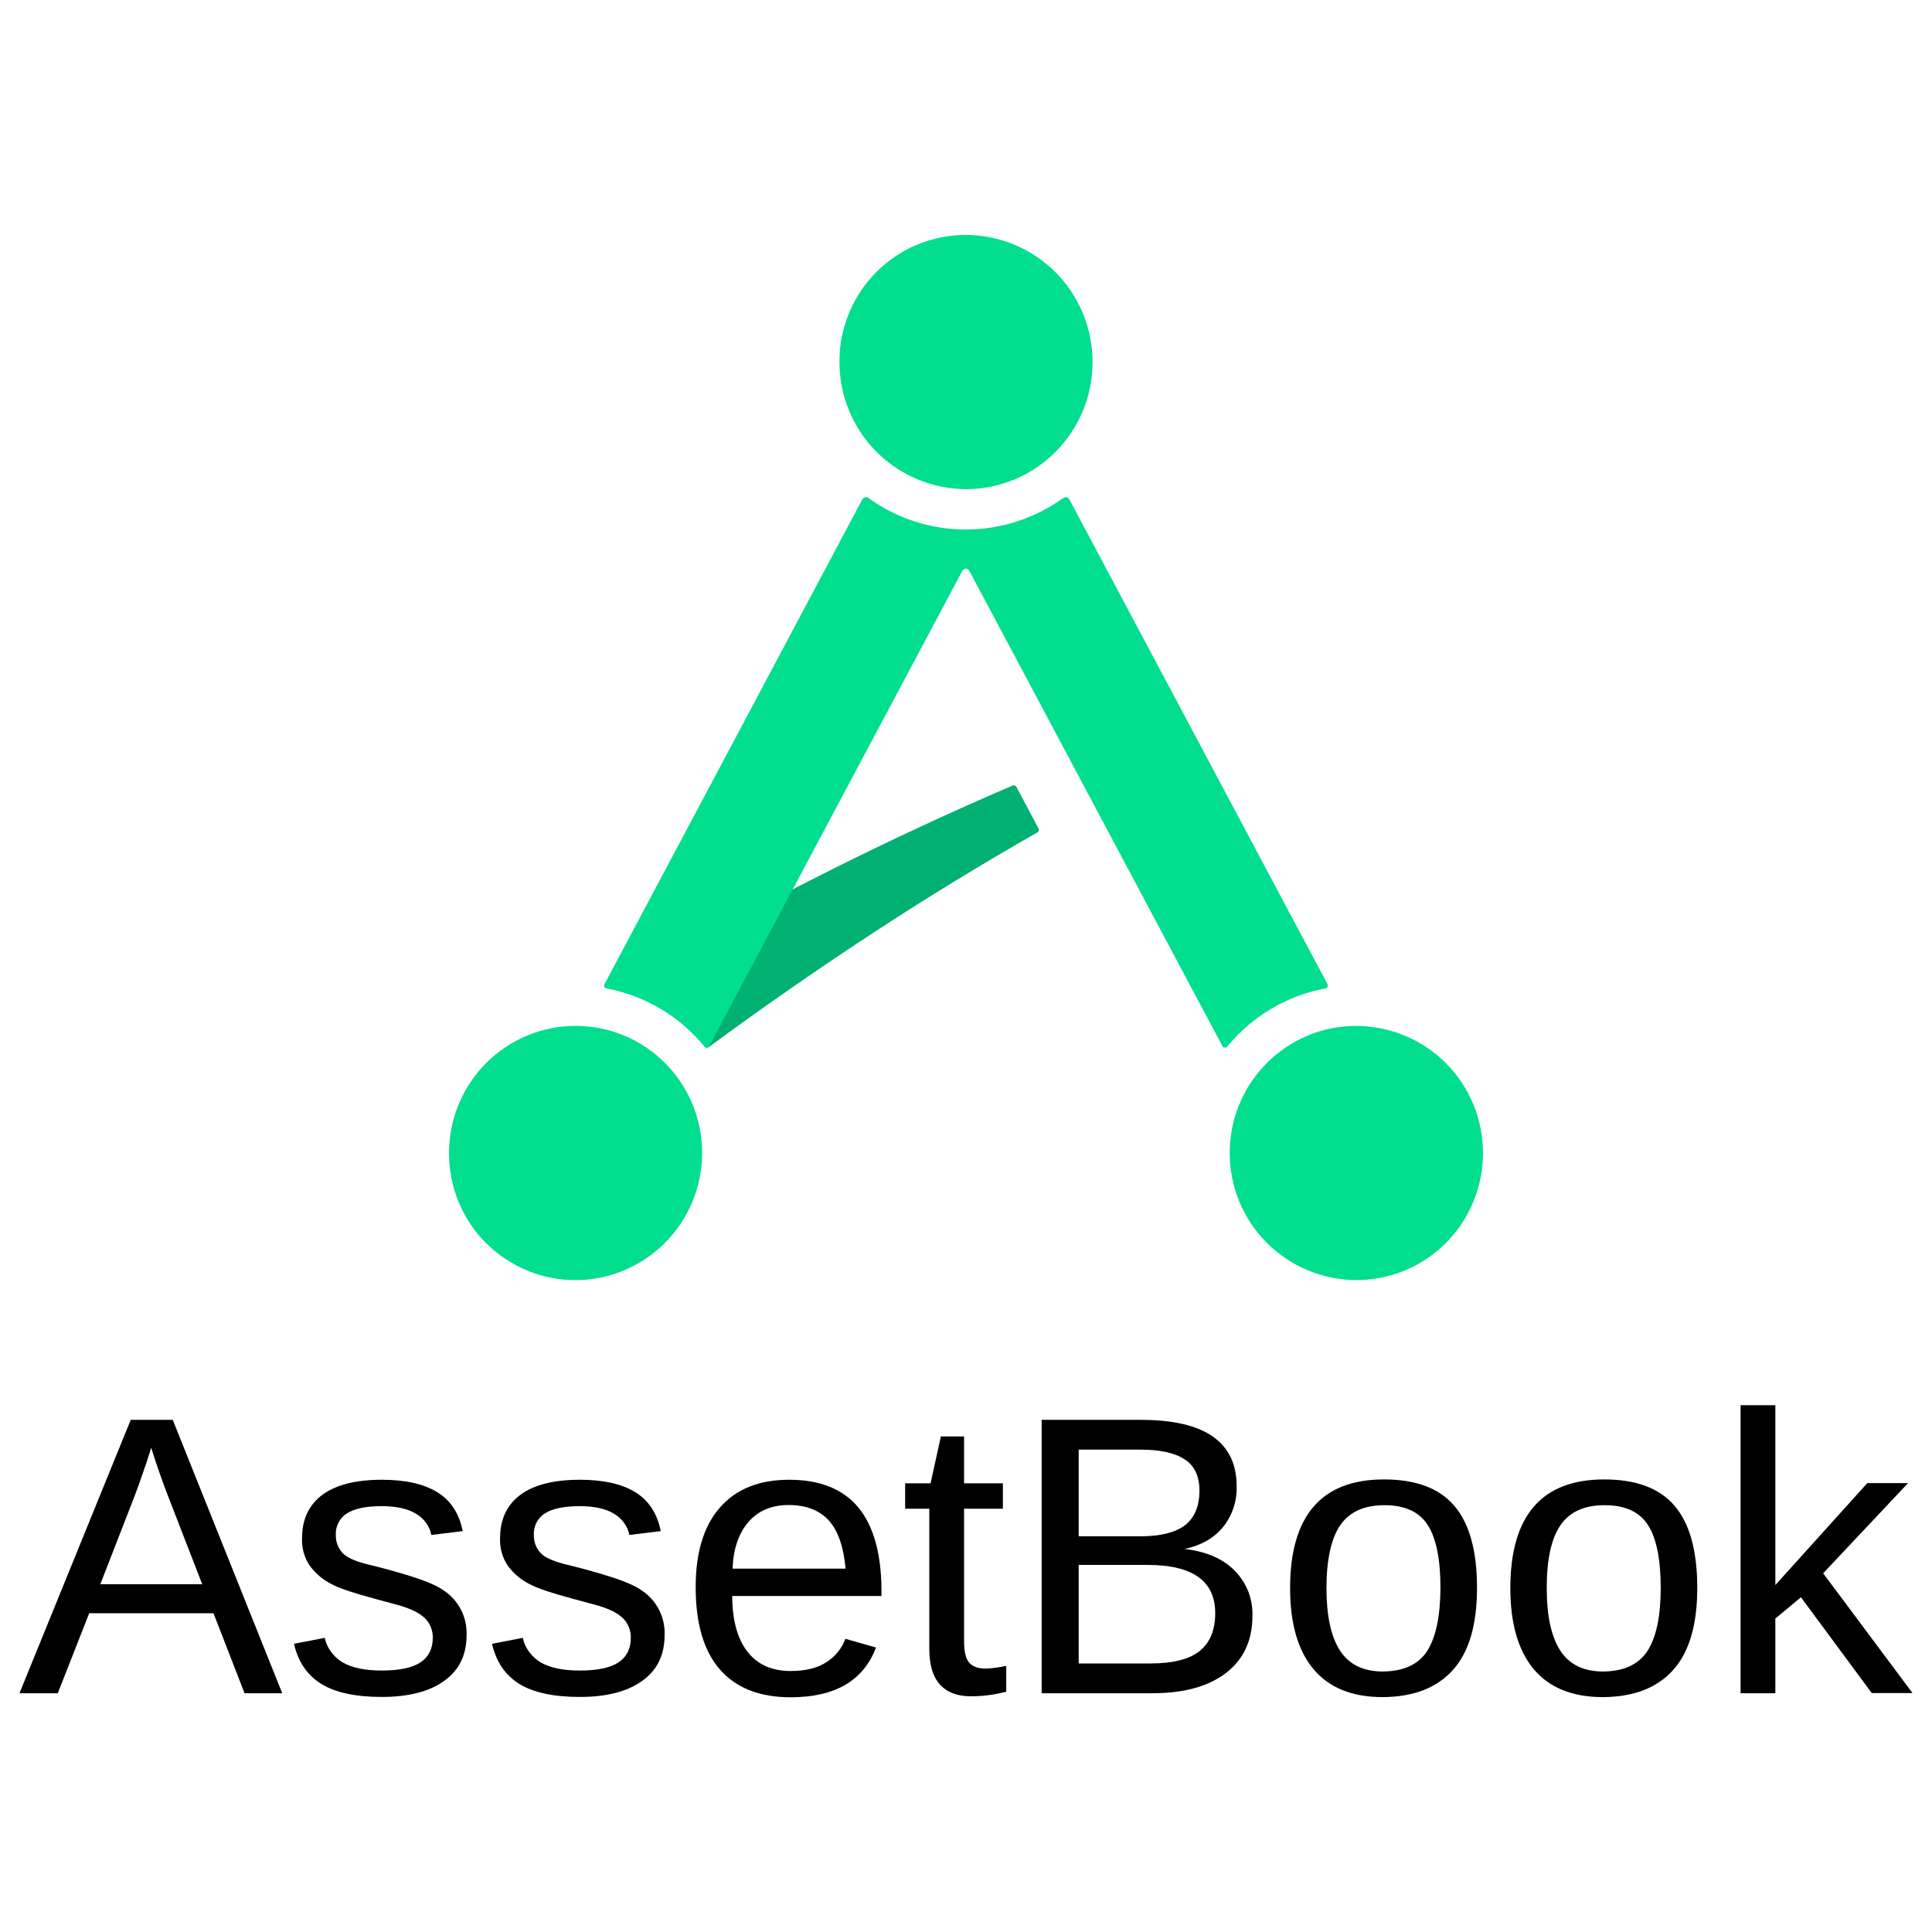
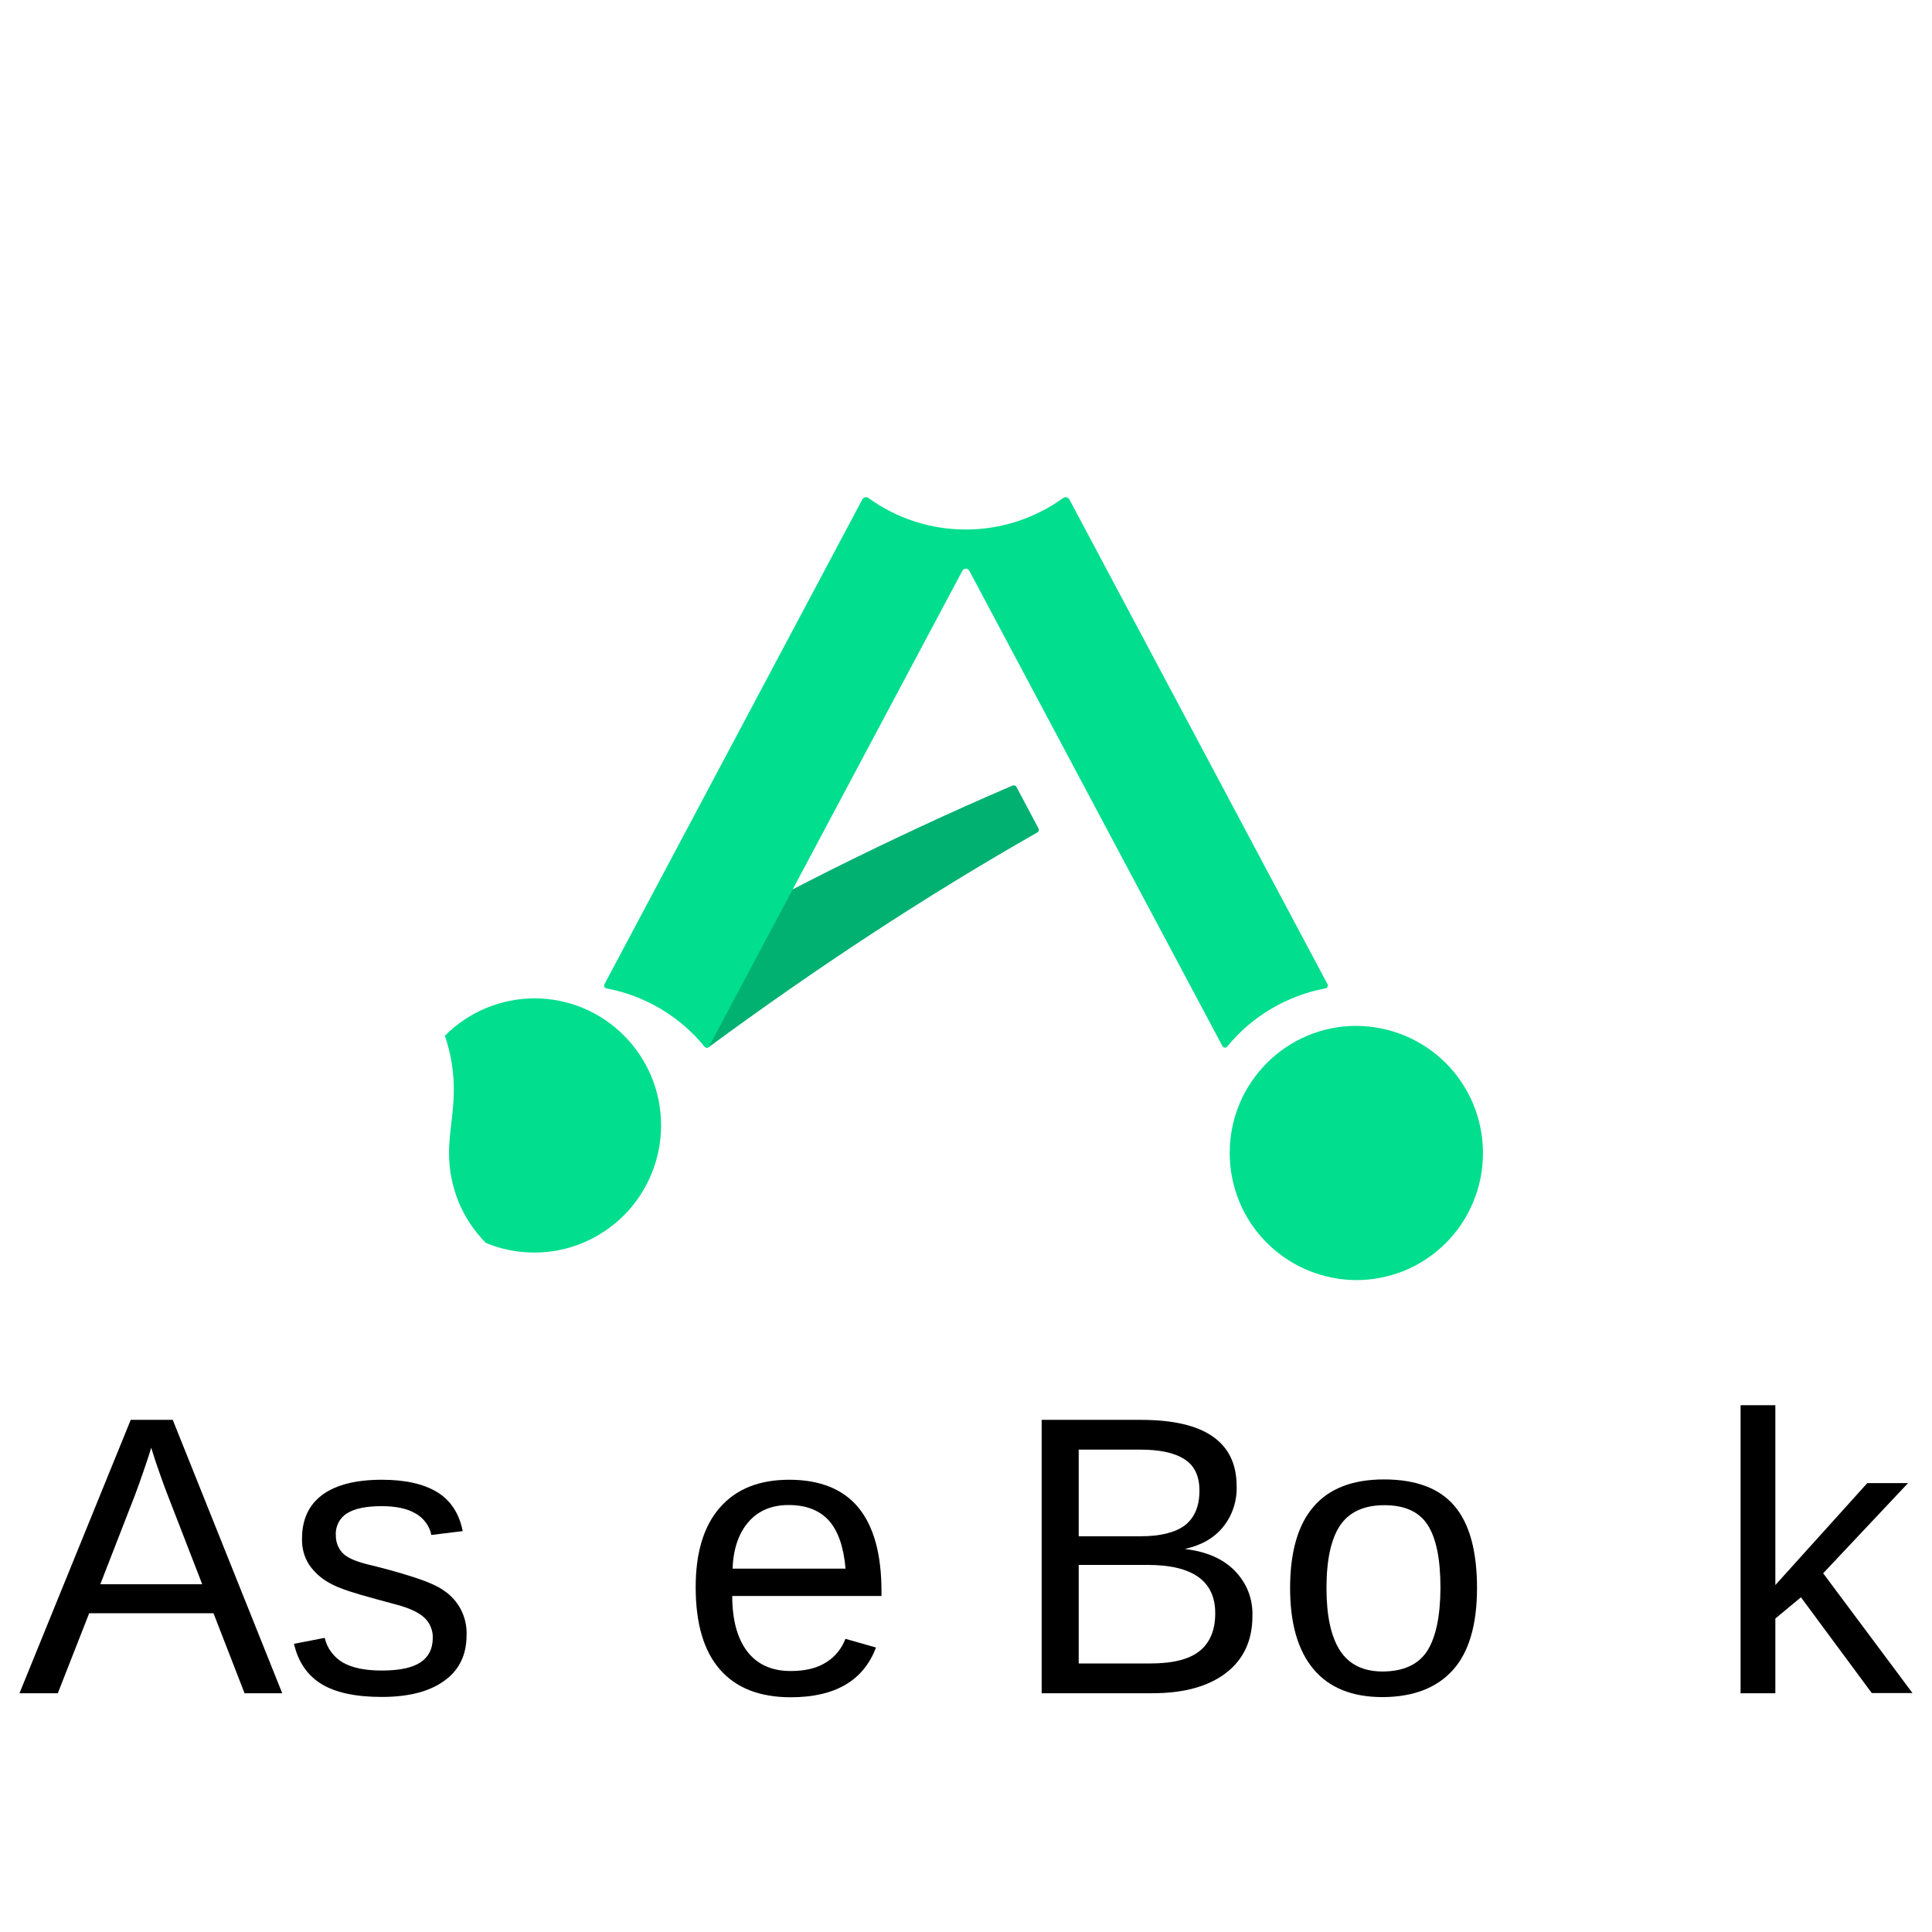
<svg xmlns="http://www.w3.org/2000/svg" version="1.1" id="Lager_1" x="0px" y="0px" viewBox="0 0 1200 1200" style="enable-background:new 0 0 1200 1200;" xml:space="preserve">
  <style type="text/css">
	.st0{fill:#00B172;}
	.st1{fill:#00DE8E;}
</style>
  <path class="st0" d="M486.9,555.5l-49.3,92.7c-0.2,0.3-0.3,0.8-0.2,1.1c0.1,0.4,0.3,0.7,0.6,1c0.3,0.3,0.7,0.4,1.1,0.4  c0.4,0,0.8-0.1,1.1-0.3c65.5-48.2,133.5-93.2,204.2-133.4c0.4-0.2,0.7-0.6,0.8-1c0.1-0.4,0.1-0.9-0.1-1.3l-13.8-26  c-0.2-0.4-0.6-0.7-1-0.8s-0.9-0.1-1.3,0c-37.9,16.2-75.4,33.7-112.3,52.1c-9.7,4.9-19.4,9.8-29,14.8  C487.3,554.9,487,555.2,486.9,555.5z" />
-   <path class="st1" d="M600,303.8c43.4,0,78.6-35.3,78.6-78.9c0-20.9-8.2-40.9-23-55.8c-14.8-14.8-34.8-23.1-55.7-23.2  c-10.3,0-20.6,2.1-30.1,6s-18.2,9.8-25.5,17.1c-7.3,7.3-13.1,16-17,25.6c-3.9,9.6-6,19.8-5.9,30.2c0,20.9,8.2,41,23,55.8  C559.1,295.4,579.1,303.7,600,303.8z" />
-   <path class="st1" d="M278.9,716.2c0,10.4,2,20.6,5.9,30.2c3.9,9.6,9.7,18.3,17,25.6c7.3,7.3,16,13.1,25.5,17.1c9.6,4,19.8,6,30.1,6  c20.9,0,40.9-8.4,55.7-23.2c14.7-14.8,23-34.9,23-55.8c0-43.6-35.2-78.9-78.6-78.9c-20.9,0-40.9,8.4-55.7,23.2  C287.1,675.3,278.9,695.3,278.9,716.2z" />
+   <path class="st1" d="M278.9,716.2c0,10.4,2,20.6,5.9,30.2c3.9,9.6,9.7,18.3,17,25.6c9.6,4,19.8,6,30.1,6  c20.9,0,40.9-8.4,55.7-23.2c14.7-14.8,23-34.9,23-55.8c0-43.6-35.2-78.9-78.6-78.9c-20.9,0-40.9,8.4-55.7,23.2  C287.1,675.3,278.9,695.3,278.9,716.2z" />
  <path class="st1" d="M921.1,716.2c0-20.9-8.2-41-23-55.8c-14.7-14.8-34.8-23.1-55.7-23.2c-43.4,0-78.6,35.3-78.6,78.9  c0,20.9,8.2,41,23,55.8c14.8,14.8,34.8,23.1,55.7,23.2c10.3,0,20.6-2.1,30.1-6c9.6-4,18.2-9.8,25.5-17.1c7.3-7.3,13.1-16,17-25.6  C919.1,736.8,921.1,726.6,921.1,716.2z" />
  <path class="st1" d="M824.6,611.4L664.2,310.2c-0.2-0.3-0.4-0.6-0.7-0.8c-0.3-0.2-0.6-0.4-1-0.5c-0.4-0.1-0.7-0.1-1.1,0  c-0.4,0.1-0.7,0.2-1,0.4c-17.6,12.7-38.8,19.6-60.5,19.6c-21.7,0-42.9-6.8-60.5-19.6c-0.3-0.2-0.6-0.4-1-0.4c-0.4-0.1-0.7-0.1-1.1,0  c-0.4,0.1-0.7,0.2-1,0.5c-0.3,0.2-0.5,0.5-0.7,0.8L375.4,611.4c-0.1,0.2-0.2,0.5-0.2,0.8c0,0.3,0.1,0.5,0.2,0.8  c0.1,0.2,0.3,0.5,0.5,0.6c0.2,0.2,0.5,0.3,0.7,0.3c24,4.5,45.6,17.3,61,36.2c0.2,0.2,0.4,0.4,0.7,0.5c0.3,0.1,0.6,0.1,0.8,0.1  c0.3,0,0.6-0.1,0.8-0.3c0.2-0.2,0.4-0.4,0.6-0.6l157.2-295.2c0.2-0.4,0.5-0.7,0.9-1c0.4-0.2,0.8-0.4,1.3-0.4c0.5,0,0.9,0.1,1.3,0.4  c0.4,0.2,0.7,0.6,0.9,1l157.2,295.2c0.1,0.3,0.3,0.5,0.6,0.6c0.2,0.2,0.5,0.3,0.8,0.3c0.3,0,0.6,0,0.8-0.1c0.3-0.1,0.5-0.3,0.7-0.5  c15.4-18.9,37.1-31.7,61-36.2c0.3,0,0.5-0.2,0.8-0.3c0.2-0.2,0.4-0.4,0.5-0.6s0.2-0.5,0.2-0.8C824.8,611.9,824.7,611.6,824.6,611.4z  " />
  <path d="M55.4,1002l-19.5,49.7H12.1l69.1-169.8h26.1l68,169.8h-23.4l-19.3-49.7H55.4z M93.9,899.2c-1.3,4.5-3,9.5-4.9,15  c-1.9,5.5-3.6,10.3-5.2,14.5L62.3,984h63.3L103.9,928c-1.1-2.8-2.6-6.9-4.4-12C97.6,910.8,95.8,905.3,93.9,899.2L93.9,899.2z" />
  <path d="M289.8,1015.6c0,12.3-4.6,21.8-13.9,28.4c-9.2,6.7-22.2,10-38.8,10c-16.2,0-28.7-2.7-37.4-8c-8.8-5.4-14.5-13.7-17.1-25  l19.1-3.7c0.7,3.2,2.1,6.3,4.1,8.9c2,2.7,4.5,4.9,7.3,6.5c5.8,3.3,13.8,4.9,24,4.9c11,0,19-1.7,24.1-5.1c5.1-3.4,7.6-8.5,7.6-15.2  c0.1-2.4-0.4-4.7-1.3-6.9c-0.9-2.2-2.3-4.1-4-5.7c-3.5-3.2-9.2-5.9-17.1-8c-9.3-2.5-16.7-4.5-22.2-6.1c-5.5-1.6-9.7-3-12.7-4.2  c-2.4-0.9-4.8-2-7.1-3.3c-4.9-2.7-9.2-6.6-12.4-11.2c-3.1-4.9-4.6-10.5-4.4-16.3c0-11.9,4.2-20.9,12.7-27.2  c8.5-6.2,20.8-9.3,36.9-9.3c14.3,0,25.7,2.5,34.2,7.6c8.4,5.1,13.8,13.2,16,24.3l-19.5,2.4c-0.5-2.8-1.7-5.4-3.4-7.7  c-1.7-2.3-3.8-4.2-6.3-5.6c-5.2-3.1-12.3-4.6-21.1-4.6c-9.8,0-17,1.5-21.6,4.5c-2.3,1.4-4.1,3.4-5.3,5.8c-1.2,2.4-1.8,5-1.6,7.7  c-0.1,4,1.3,7.9,4,10.9c2.6,2.9,7.7,5.2,15.1,7.1c10,2.4,19.5,5,28.6,7.9c9.1,2.9,15.5,5.7,19.5,8.6c4.5,3,8.2,7.2,10.6,12  C288.9,1004.9,290,1010.3,289.8,1015.6L289.8,1015.6z" />
-   <path d="M412.8,1015.6c0,12.3-4.6,21.8-13.9,28.4c-9.2,6.7-22.2,10-38.8,10c-16.2,0-28.7-2.7-37.4-8c-8.8-5.4-14.5-13.7-17.1-25  l19.1-3.7c0.7,3.2,2.1,6.3,4.1,8.9c2,2.7,4.5,4.9,7.3,6.5c5.8,3.3,13.8,4.9,24,4.9c11,0,19-1.7,24.1-5.1c5.1-3.4,7.6-8.5,7.6-15.2  c0.1-2.4-0.4-4.7-1.3-6.9c-0.9-2.2-2.3-4.1-4-5.7c-3.5-3.2-9.2-5.9-17.1-8c-9.3-2.5-16.7-4.5-22.2-6.1c-5.5-1.6-9.7-3-12.7-4.2  c-2.4-0.9-4.8-2-7.1-3.3c-4.9-2.7-9.2-6.6-12.4-11.2c-3.1-4.9-4.6-10.5-4.4-16.3c0-11.9,4.2-20.9,12.7-27.2  c8.4-6.2,20.8-9.3,36.9-9.3c14.3,0,25.7,2.5,34.2,7.6c8.4,5.1,13.8,13.2,16,24.3l-19.5,2.4c-0.5-2.8-1.7-5.4-3.4-7.7  c-1.7-2.3-3.8-4.2-6.3-5.6c-5.2-3.1-12.3-4.6-21.1-4.6c-9.8,0-17,1.5-21.6,4.5c-2.3,1.4-4.1,3.4-5.3,5.8s-1.8,5-1.6,7.7  c-0.1,4,1.3,7.9,4,10.9c2.6,2.9,7.7,5.2,15.1,7.1c10,2.4,19.5,5,28.6,7.9c9.1,2.9,15.5,5.7,19.5,8.6c4.5,3,8.2,7.2,10.6,12  C411.9,1004.9,413,1010.3,412.8,1015.6L412.8,1015.6z" />
  <path d="M454.8,991.1c0,14.9,3.1,26.5,9.3,34.6c6.2,8.1,15.2,12.2,27,12.2c9.4,0,16.9-1.9,22.5-5.7c5.3-3.4,9.3-8.4,11.5-14.3  l19,5.4c-7.8,20.6-25.4,30.9-53,30.9c-19.2,0-33.8-5.7-43.9-17.2c-10.1-11.5-15.1-28.6-15.1-51.2c0-21.5,5-38,15.1-49.5  c10.1-11.5,24.4-17.2,43-17.2c19.1,0,33.5,5.8,43,17.3c9.5,11.6,14.3,28.9,14.3,52v2.9H454.8z M525.2,974.4  c-1.2-13.7-4.7-23.7-10.5-30.1c-5.8-6.3-14.1-9.5-24.9-9.5c-10.5,0-18.8,3.5-24.9,10.5c-6.1,7-9.4,16.7-9.9,29H525.2z" />
-   <path d="M625.1,1050.7c-7.1,1.9-14.5,2.9-21.9,2.9c-8.6,0-15.1-2.5-19.5-7.4c-4.3-4.9-6.5-12.3-6.5-22.1v-87h-15v-15.8h15.8  l6.4-29.1h14.4v29.1h24.1v15.8h-24.1v82.3c0,6.3,1,10.7,3.1,13.2s5.6,3.8,10.6,3.8c4.2-0.2,8.4-0.8,12.5-1.7V1050.7z" />
  <path d="M777.9,1003.8c0,15.1-5.5,26.9-16.4,35.3c-11,8.4-26.2,12.6-45.8,12.6H647V881.9h61.5c19.9,0,34.8,3.4,44.7,10.3  c9.9,6.9,14.9,17.1,14.9,30.9c0.3,9.2-2.7,18.2-8.4,25.3c-5.6,6.9-13.5,11.4-23.8,13.7c13.5,1.6,23.8,6.1,31.1,13.6  c3.6,3.7,6.5,8.1,8.4,13C777.2,993.4,778.1,998.6,777.9,1003.8z M745,925.9c0-9.1-3.1-15.7-9.4-19.6c-6.2-4-15.3-5.9-27.1-5.9H670  v53.8h38.6c12.2,0,21.4-2.3,27.5-6.9C742,942.6,745,935.5,745,925.9z M754.8,1002c0-20-14-30-42-30H670v61.2h44.6  c14,0,24.2-2.6,30.6-7.8C751.6,1020.2,754.8,1012.4,754.8,1002z" />
  <path d="M917.4,986.3c0,22.9-5,39.9-15,51c-10,11.1-24.5,16.7-43.6,16.8c-19,0-33.3-5.8-43-17.4c-9.7-11.6-14.5-28.4-14.5-50.3  c0-22.5,4.9-39.4,14.6-50.6c9.7-11.3,24.3-16.9,43.7-16.9c19.9,0,34.5,5.5,43.8,16.5C912.7,946.3,917.4,963.3,917.4,986.3z   M894.7,986.3c0-18-2.7-31.1-8-39.2c-5.3-8.2-14.3-12.2-26.8-12.2c-12.7,0-21.8,4.2-27.5,12.5c-5.6,8.3-8.5,21.3-8.5,39  c0,17.2,2.8,30.1,8.4,38.8c5.6,8.6,14.3,12.9,26.2,13c13,0,22.3-4.2,27.8-12.5C891.8,1017.2,894.6,1004.1,894.7,986.3z" />
-   <path d="M1054.2,986.3c0,22.9-5,39.9-15,51c-10,11.1-24.5,16.7-43.6,16.8c-19,0-33.3-5.8-43-17.4c-9.7-11.6-14.5-28.4-14.5-50.3  c0-22.5,4.9-39.4,14.6-50.6c9.7-11.3,24.3-16.9,43.7-16.9c19.9,0,34.5,5.5,43.8,16.5C1049.5,946.3,1054.2,963.3,1054.2,986.3z   M1031.5,986.3c0-18-2.7-31.1-8-39.2c-5.3-8.2-14.3-12.2-26.9-12.2c-12.6,0-21.8,4.2-27.4,12.5c-5.7,8.3-8.5,21.3-8.5,39  c0,17.2,2.8,30.1,8.4,38.8c5.6,8.6,14.3,12.9,26.2,13c13,0,22.2-4.2,27.8-12.5C1028.7,1017.2,1031.5,1004.1,1031.5,986.3z" />
  <path d="M1102.7,1005.3v46.4h-21.6V872.8h21.6v111.7l57.1-63.3h25.3l-52.7,56l55.5,74.4h-25.3l-44-59.5L1102.7,1005.3z" />
</svg>